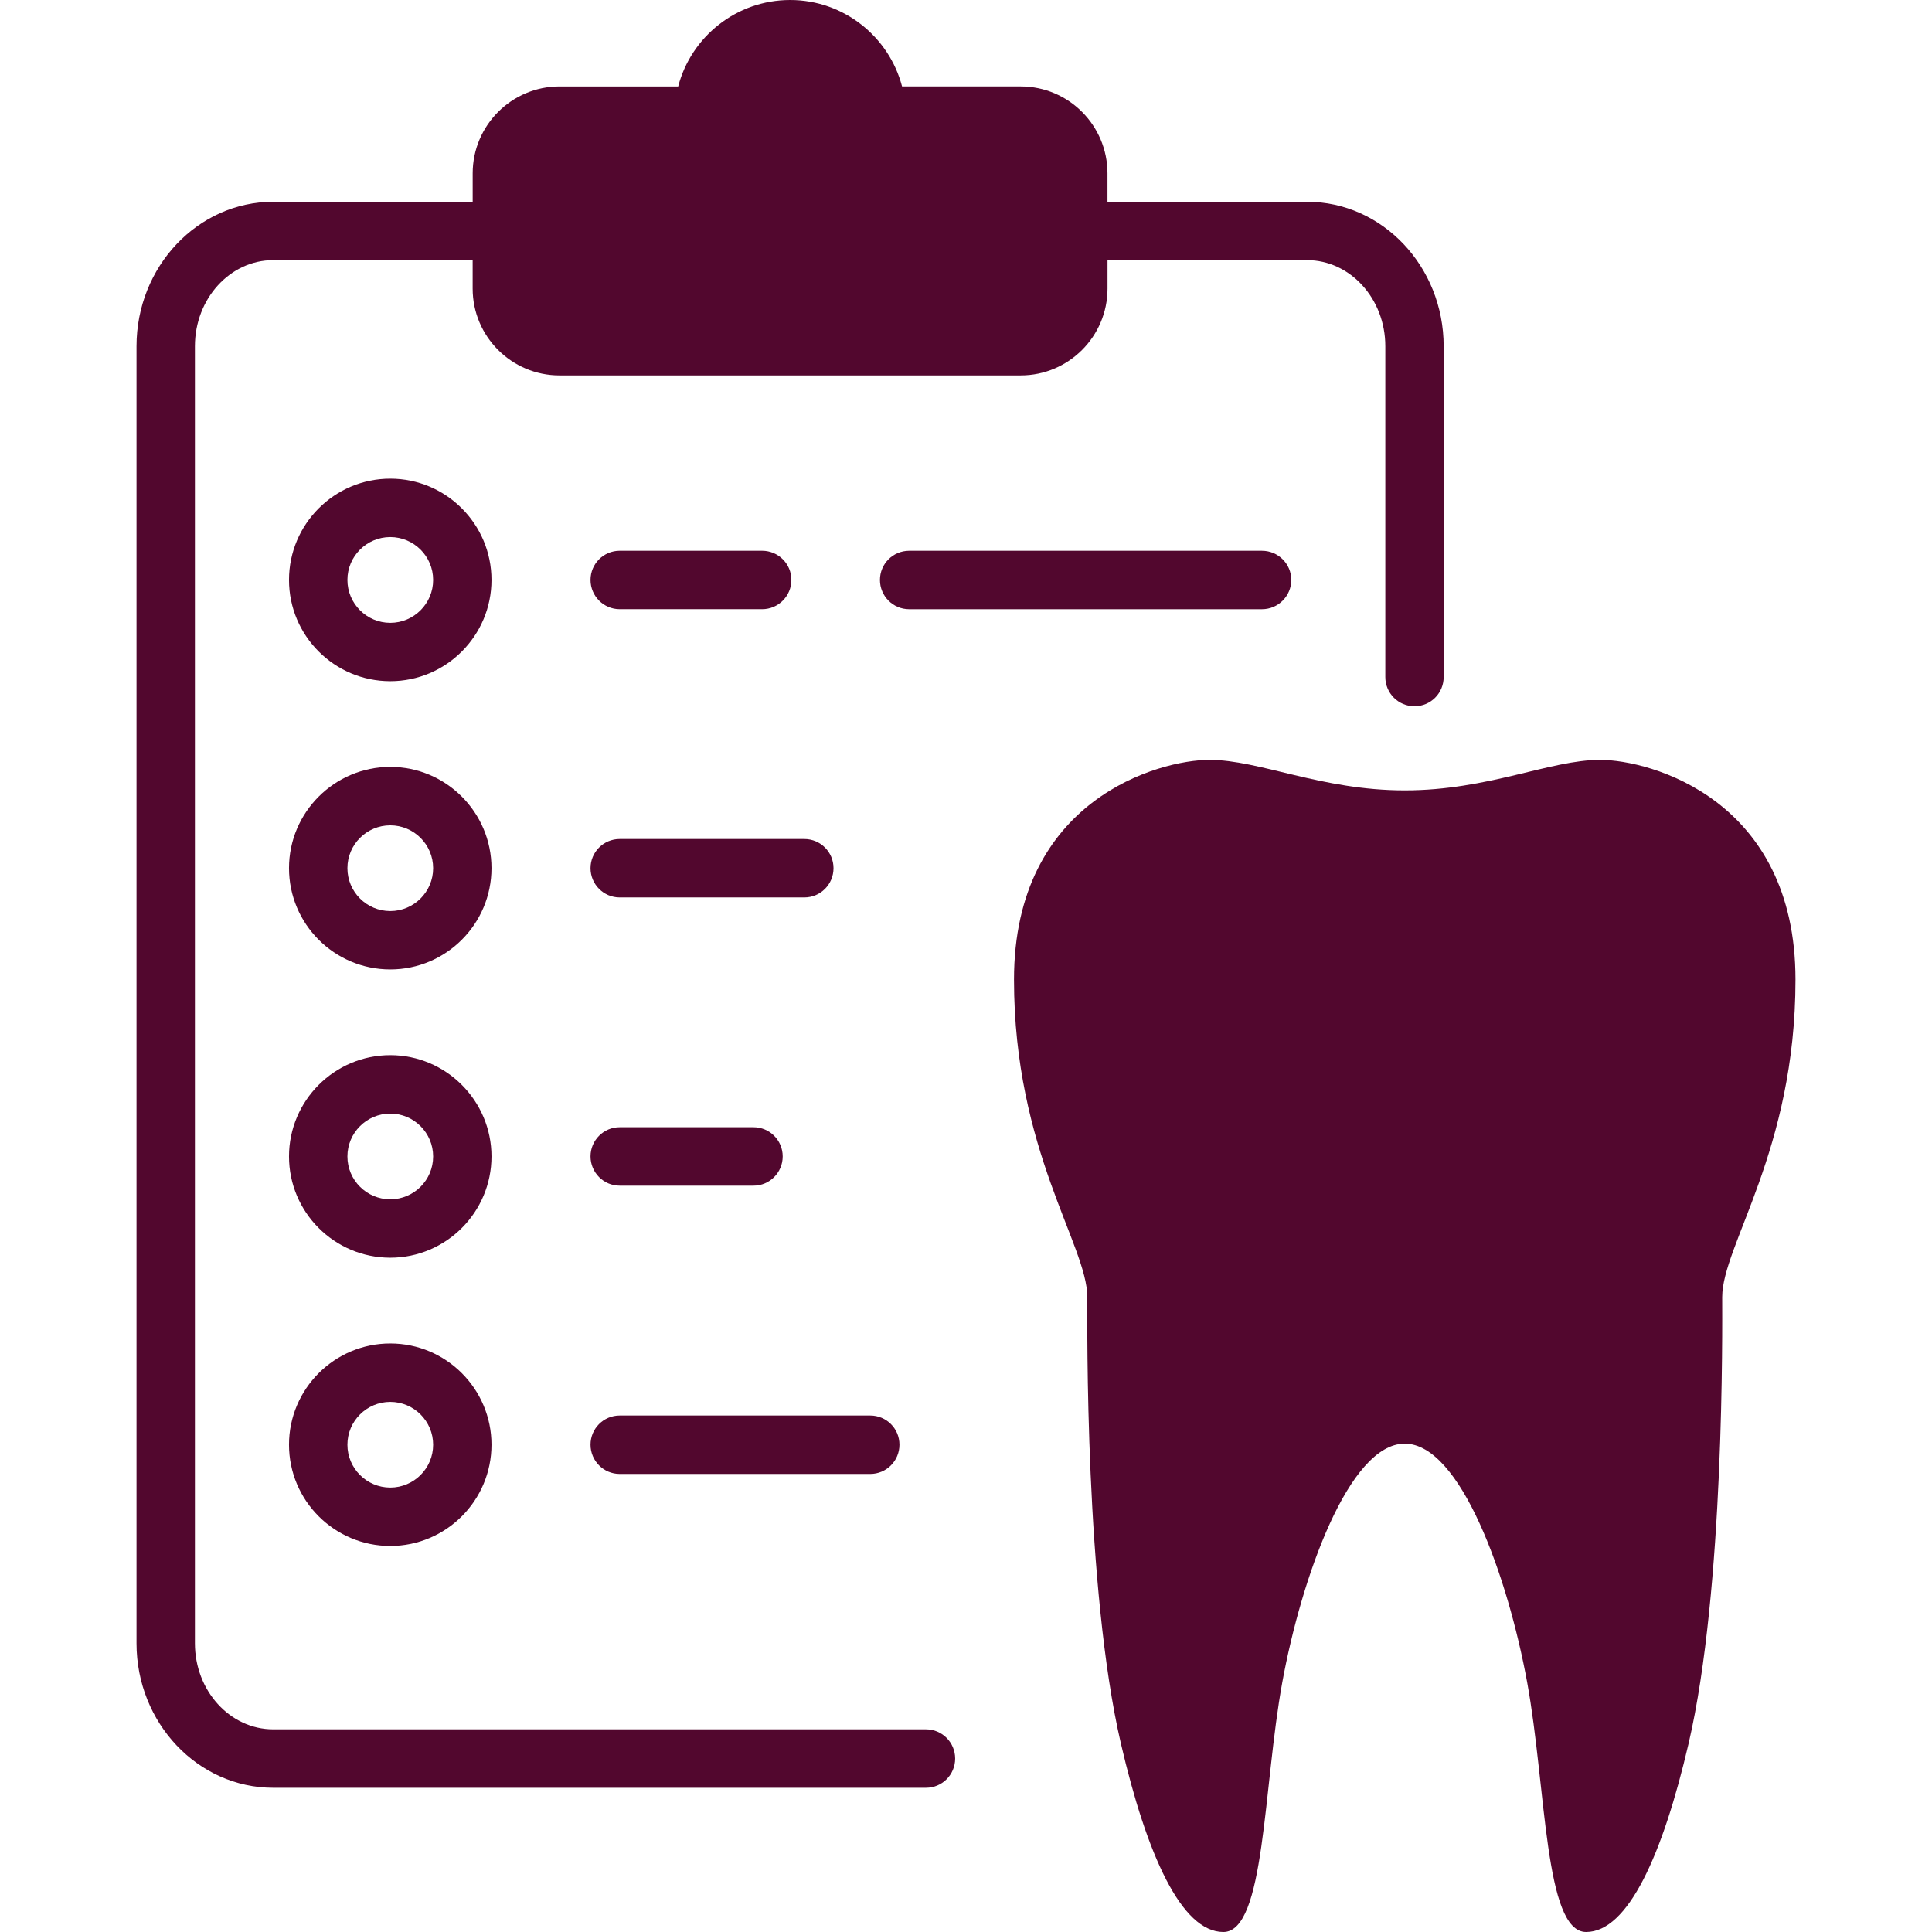
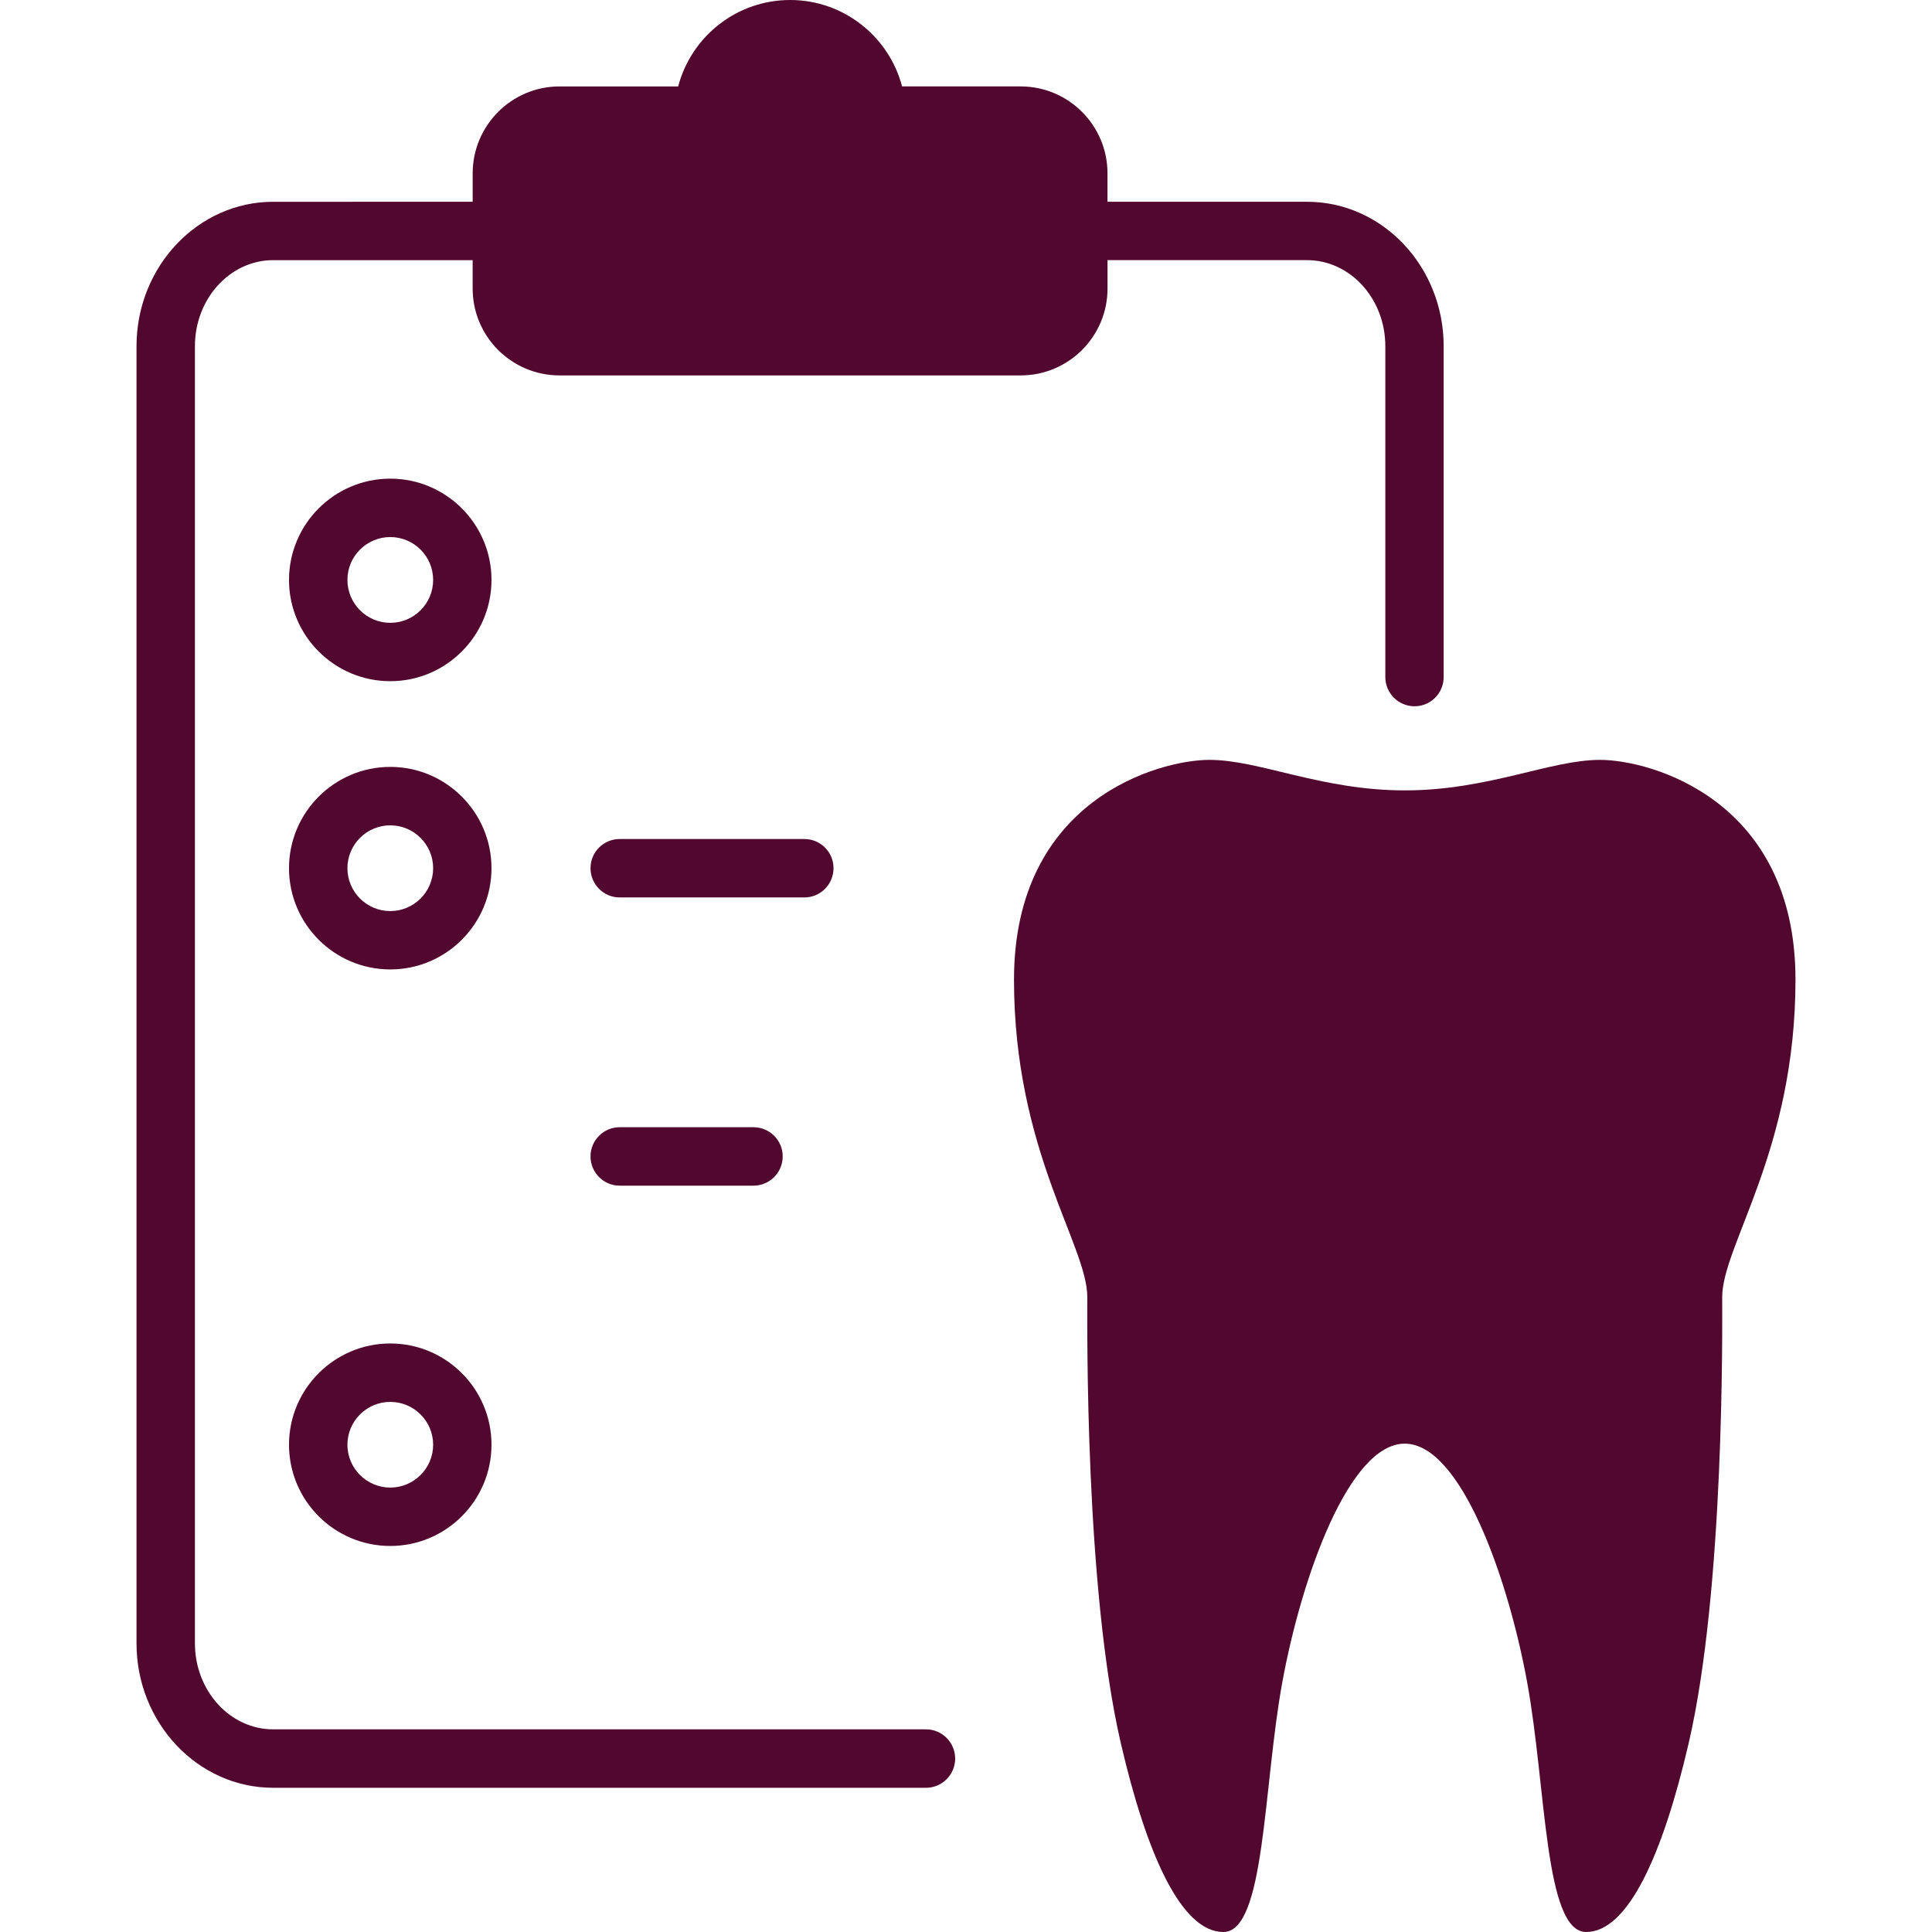
<svg xmlns="http://www.w3.org/2000/svg" version="1.1" x="0px" y="0px" width="200px" height="200px" viewBox="-14.132 0 200 200" enable-background="new -14.132 0 200 200" xml:space="preserve">
  <defs>
</defs>
  <path fill="#52072E" d="M171.736,101.414c0-18.657-15.038-22.752-20.224-22.752c-5.189,0-11.562,3.158-20.224,3.158  c-8.663,0-15.03-3.158-20.224-3.158c-5.189,0-20.227,4.09-20.227,22.752c0,17.695,7.588,27.502,7.588,32.861  c0,3.119-0.25,30.172,3.476,46.207c2.684,11.549,6.274,19.518,10.61,19.518c4.33,0,4.114-14.989,6.1-25.852  c1.988-10.861,6.902-24.701,12.677-24.701c5.779,0,10.687,13.843,12.671,24.701c1.989,10.861,1.775,25.852,6.105,25.852  s7.922-7.969,10.609-19.518c3.728-16.03,3.477-43.088,3.477-46.207C164.152,128.916,171.736,119.105,171.736,101.414z" />
  <path fill="#52072E" d="M81.721,179.02H14.147c-4.47,0-8.101-3.994-8.101-8.906V35.842c0-4.918,3.633-8.911,8.101-8.911h20.65v2.943  c0,4.957,4.033,8.988,8.988,8.988H91.53c4.957,0,8.988-4.031,8.988-8.988v-2.943h20.654c4.469,0,8.104,3.992,8.104,8.911v34.247  c0,1.667,1.351,3.024,3.019,3.024c1.676,0,3.021-1.354,3.021-3.024V35.842c0-8.246-6.337-14.955-14.146-14.955h-20.656v-2.946  c0-4.961-4.026-8.995-8.985-8.995h-12.28C77.907,3.804,73.216,0,67.664,0c-5.56,0-10.248,3.804-11.591,8.947H43.788  c-4.951,0-8.988,4.033-8.988,8.995v2.946H14.149C6.347,20.888,0,27.597,0,35.843v134.271c0,8.246,6.348,14.957,14.149,14.957h67.574  c1.674,0,3.023-1.354,3.023-3.026C84.744,180.375,83.394,179.02,81.721,179.02z" />
  <path fill="#52072E" d="M26.271,49.55c-5.785,0-10.485,4.706-10.485,10.483c0,5.781,4.698,10.483,10.485,10.483  c5.774,0,10.476-4.702,10.476-10.483C36.747,54.253,32.048,49.55,26.271,49.55z M26.271,64.475c-2.451,0-4.438-1.994-4.438-4.441  c0-2.448,1.989-4.438,4.438-4.438c2.444,0,4.436,1.989,4.436,4.438C30.71,62.48,28.718,64.475,26.271,64.475z" />
  <path fill="#52072E" d="M26.271,79.389c-5.785,0-10.485,4.708-10.485,10.483c0,5.783,4.698,10.483,10.485,10.483  c5.774,0,10.476-4.7,10.476-10.483C36.747,84.098,32.048,79.389,26.271,79.389z M26.271,94.314c-2.451,0-4.438-1.991-4.438-4.439  c0-2.447,1.989-4.436,4.438-4.436c2.444,0,4.436,1.989,4.436,4.436C30.71,92.319,28.718,94.314,26.271,94.314z" />
-   <path fill="#52072E" d="M26.271,109.23c-5.785,0-10.485,4.713-10.485,10.484c0,5.781,4.698,10.483,10.485,10.483  c5.774,0,10.476-4.702,10.476-10.483C36.747,113.943,32.048,109.23,26.271,109.23z M26.271,124.152  c-2.451,0-4.438-1.989-4.438-4.438c0-2.441,1.989-4.436,4.438-4.436c2.444,0,4.436,1.994,4.436,4.436  C30.71,122.163,28.718,124.152,26.271,124.152z" />
  <path fill="#52072E" d="M26.271,139.076c-5.785,0-10.485,4.706-10.485,10.479c0,5.785,4.698,10.483,10.485,10.483  c5.774,0,10.476-4.698,10.476-10.483C36.747,143.777,32.048,139.076,26.271,139.076z M26.271,153.993  c-2.451,0-4.438-1.993-4.438-4.438c0-2.44,1.989-4.431,4.438-4.431c2.444,0,4.436,1.989,4.436,4.431  C30.71,152,28.718,153.993,26.271,153.993z" />
-   <path fill="#52072E" d="M50.018,63.063h14.747c1.675,0,3.027-1.36,3.027-3.029c0-1.67-1.352-3.02-3.027-3.02H50.018  c-1.67,0-3.02,1.35-3.02,3.02C46.999,61.703,48.351,63.063,50.018,63.063z" />
-   <path fill="#52072E" d="M79.982,57.016c-1.672,0-3.022,1.35-3.022,3.02c0,1.669,1.35,3.029,3.022,3.029h36.531  c1.668,0,3.028-1.36,3.028-3.029c0-1.67-1.358-3.02-3.028-3.02H79.982z" />
  <path fill="#52072E" d="M69.133,86.855H50.018c-1.67,0-3.02,1.35-3.02,3.019c0,1.672,1.35,3.029,3.02,3.029h19.115  c1.67,0,3.02-1.354,3.02-3.029C72.153,88.206,70.806,86.855,69.133,86.855z" />
  <path fill="#52072E" d="M50.018,122.739h13.851c1.67,0,3.024-1.354,3.024-3.028c0-1.668-1.352-3.021-3.024-3.021H50.018  c-1.67,0-3.02,1.354-3.02,3.021C47.001,121.386,48.351,122.739,50.018,122.739z" />
-   <path fill="#52072E" d="M50.018,152.582h25.94c1.671,0,3.021-1.352,3.021-3.027c0-1.669-1.35-3.02-3.021-3.02h-25.94  c-1.67,0-3.02,1.349-3.02,3.02C47.001,151.23,48.351,152.582,50.018,152.582z" />
</svg>